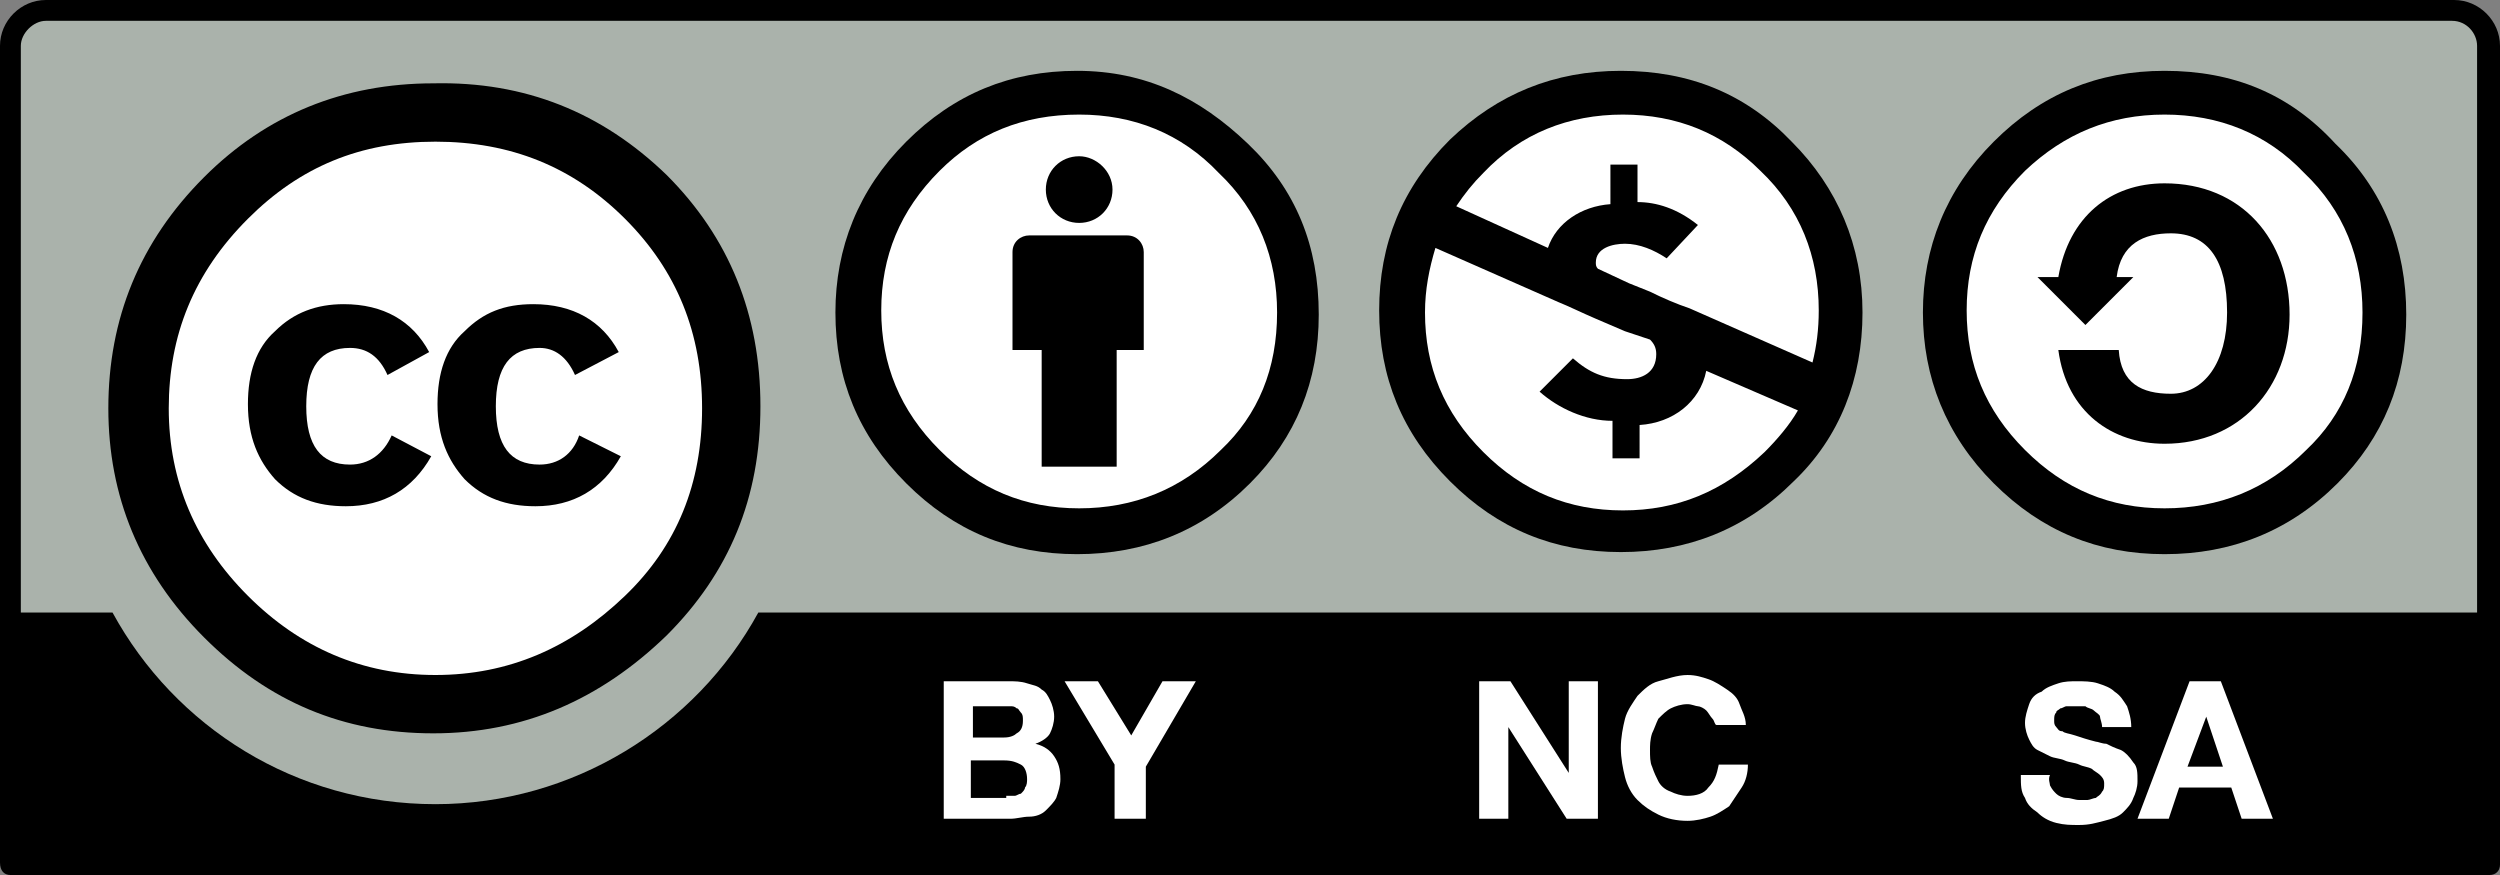
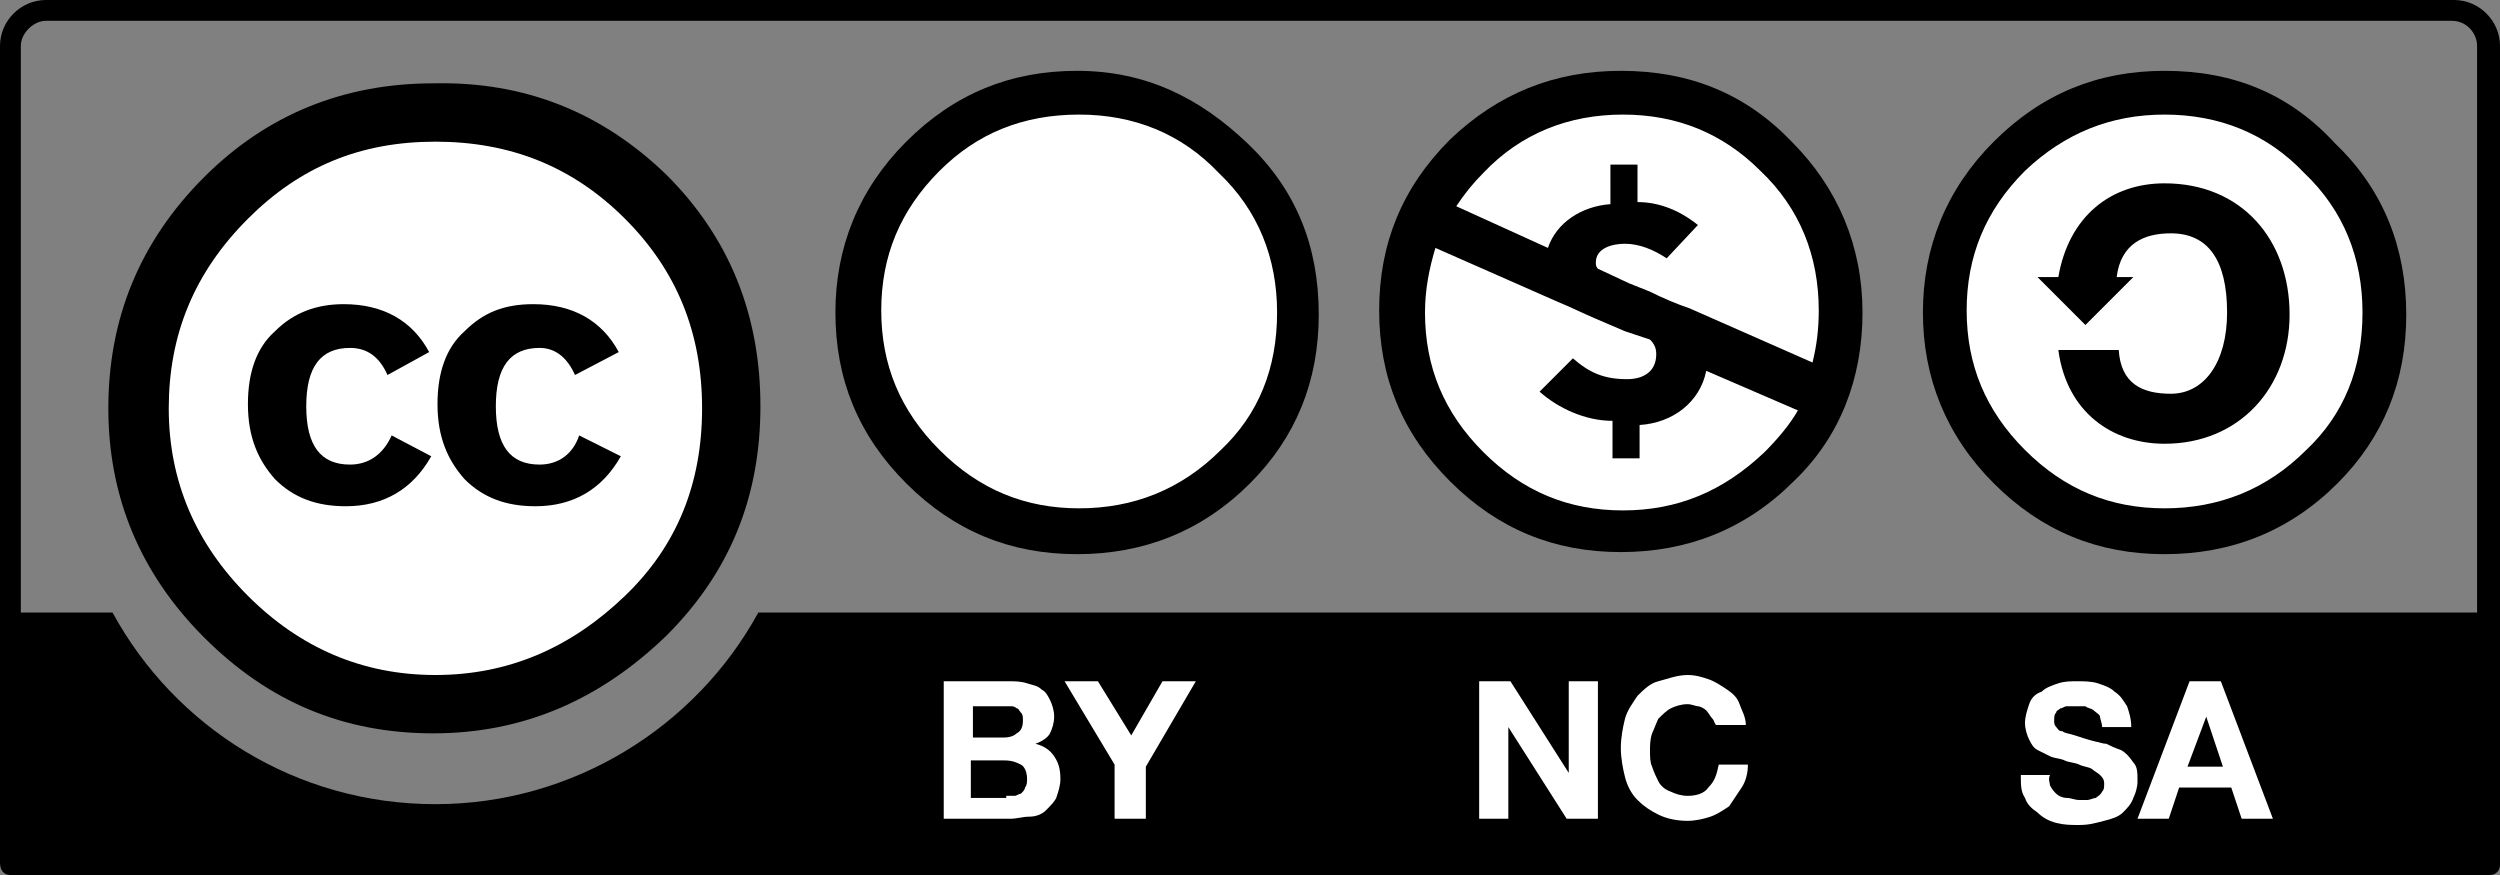
<svg xmlns="http://www.w3.org/2000/svg" version="1.1" id="Layer_1" x="0px" y="0px" viewBox="0 0 120 42" style="enable-background:new 0 0 120 42;" xml:space="preserve">
  <rect x="0" y="0" width="120" height="42" fill="#808080" stroke="none" />
  <style type="text/css">
	.st0{fill:#AAB2AB;}
	.st1{fill:#FFFFFF;}
	.st2{fill-rule:evenodd;clip-rule:evenodd;}
</style>
  <g id="surface1">
-     <path class="st0" d="M3.4,0.5l113.4,0.2c1.6,0,3-0.2,3,3.2l-0.1,37.3H0.5V3.7C0.5,2,0.7,0.5,3.4,0.5z" />
    <path d="M117.8,0H2.2C1,0,0,1,0,2.2v39.2C0,41.8,0.2,42,0.5,42h119c0.3,0,0.5-0.2,0.5-0.5V2.2C120,1,119,0,117.8,0z M2.2,1h115.5   c0.7,0,1.2,0.6,1.2,1.2c0,0,0,15.8,0,27.2H36.4c-3,5.5-8.9,9.2-15.5,9.2c-6.7,0-12.5-3.7-15.5-9.2H1C1,18,1,2.2,1,2.2   C1,1.6,1.6,1,2.2,1z" />
    <path class="st1" d="M34.5,19.6c0,7.5-6.1,13.6-13.6,13.6c-7.5,0-13.6-6.1-13.6-13.6c0,0,0,0,0,0c0-7.5,6.1-13.6,13.6-13.6   C28.4,5.9,34.5,12,34.5,19.6C34.5,19.5,34.5,19.5,34.5,19.6z" />
    <path d="M32,8.4c3,3,4.5,6.7,4.5,11.1s-1.5,8-4.5,11c-3.2,3.1-6.9,4.7-11.2,4.7c-4.3,0-7.9-1.5-11-4.6c-3.1-3.1-4.6-6.8-4.6-11   c0-4.3,1.5-8,4.6-11.1c3-3,6.7-4.5,11-4.5C25.2,3.9,28.9,5.4,32,8.4z M11.9,10.5c-2.6,2.6-3.8,5.6-3.8,9.1s1.3,6.5,3.8,9   c2.5,2.5,5.5,3.8,9,3.8s6.5-1.3,9.1-3.8c2.5-2.4,3.7-5.4,3.7-9c0-3.6-1.2-6.6-3.7-9.1c-2.5-2.5-5.5-3.7-9.1-3.7S14.4,8,11.9,10.5z    M18.6,18c-0.4-0.9-1-1.3-1.8-1.3c-1.4,0-2.1,0.9-2.1,2.8s0.7,2.8,2.1,2.8c0.9,0,1.6-0.5,2-1.4l1.9,1c-0.9,1.6-2.3,2.4-4.1,2.4   c-1.4,0-2.5-0.4-3.4-1.3c-0.8-0.9-1.3-2-1.3-3.6c0-1.5,0.4-2.7,1.3-3.5c0.9-0.9,2-1.3,3.3-1.3c1.9,0,3.3,0.8,4.1,2.3L18.6,18z    M27.6,18c-0.4-0.9-1-1.3-1.7-1.3c-1.4,0-2.1,0.9-2.1,2.8s0.7,2.8,2.1,2.8c0.9,0,1.6-0.5,1.9-1.4l2,1c-0.9,1.6-2.3,2.4-4.1,2.4   c-1.4,0-2.5-0.4-3.4-1.3c-0.8-0.9-1.3-2-1.3-3.6c0-1.5,0.4-2.7,1.3-3.5c0.9-0.9,1.9-1.3,3.3-1.3c1.9,0,3.3,0.8,4.1,2.3L27.6,18z" />
    <path class="st1" d="M62.5,15.2c0,5.9-4.8,10.7-10.7,10.7C45.8,26,41,21.2,41,15.2S45.8,4.5,51.8,4.5C57.7,4.5,62.5,9.3,62.5,15.2z   " />
-     <path d="M54.9,12.1c0-0.4-0.3-0.8-0.8-0.8h-4.7c-0.4,0-0.8,0.3-0.8,0.8v4.7H50v5.6h3.6v-5.6h1.3V12.1z" />
-     <path d="M53.4,9.1c0,0.9-0.7,1.6-1.6,1.6c-0.9,0-1.6-0.7-1.6-1.6c0-0.9,0.7-1.6,1.6-1.6C52.6,7.5,53.4,8.2,53.4,9.1z" />
    <path class="st2" d="M51.7,3.4c-3.2,0-5.9,1.1-8.2,3.4c-2.3,2.3-3.4,5.1-3.4,8.2c0,3.2,1.1,5.9,3.4,8.2c2.3,2.3,5,3.4,8.2,3.4   c3.2,0,6-1.1,8.3-3.4c2.2-2.2,3.3-4.9,3.3-8.1c0-3.3-1.1-6-3.4-8.2S55,3.4,51.7,3.4z M51.8,5.5c2.6,0,4.9,0.9,6.7,2.8   c1.9,1.8,2.8,4.1,2.8,6.7c0,2.7-0.9,4.9-2.7,6.6c-1.9,1.9-4.2,2.8-6.8,2.8s-4.8-0.9-6.7-2.8c-1.9-1.9-2.8-4.1-2.8-6.7   s0.9-4.8,2.8-6.7C46.9,6.4,49.1,5.5,51.8,5.5z" />
    <path class="st1" d="M48.4,32.7c0.3,0,0.6,0,0.9,0.1c0.3,0.1,0.5,0.1,0.7,0.3c0.2,0.1,0.3,0.3,0.4,0.5c0.1,0.2,0.2,0.5,0.2,0.8   c0,0.3-0.1,0.6-0.2,0.8s-0.4,0.4-0.7,0.5c0.4,0.1,0.7,0.3,0.9,0.6s0.3,0.6,0.3,1.1c0,0.3-0.1,0.6-0.2,0.9c-0.1,0.2-0.3,0.4-0.5,0.6   c-0.2,0.2-0.5,0.3-0.8,0.3s-0.6,0.1-0.9,0.1h-3.2v-6.6H48.4z M48.2,35.4c0.3,0,0.5-0.1,0.6-0.2c0.2-0.1,0.3-0.3,0.3-0.6   c0-0.2,0-0.3-0.1-0.4c-0.1-0.1-0.1-0.2-0.2-0.2c-0.1-0.1-0.2-0.1-0.3-0.1c-0.1,0-0.2,0-0.4,0h-1.4v1.5H48.2z M48.3,38.2   c0.1,0,0.3,0,0.4,0c0.1,0,0.2-0.1,0.3-0.1c0.1-0.1,0.2-0.2,0.2-0.3c0.1-0.1,0.1-0.3,0.1-0.4c0-0.3-0.1-0.6-0.3-0.7   s-0.4-0.2-0.8-0.2h-1.6v1.8H48.3z" />
    <path class="st1" d="M51.1,32.7h1.6l1.6,2.6l1.5-2.6h1.6L55,36.8v2.5h-1.5v-2.6L51.1,32.7z" />
    <path class="st1" d="M98.4,37.7c0.1,0.2,0.2,0.3,0.3,0.4c0.1,0.1,0.3,0.2,0.5,0.2s0.4,0.1,0.6,0.1c0.1,0,0.3,0,0.4,0   c0.1,0,0.3-0.1,0.4-0.1c0.1-0.1,0.2-0.1,0.3-0.3c0.1-0.1,0.1-0.2,0.1-0.4c0-0.2-0.1-0.3-0.2-0.4c-0.1-0.1-0.3-0.2-0.4-0.3   c-0.2-0.1-0.4-0.1-0.6-0.2c-0.2-0.1-0.5-0.1-0.7-0.2c-0.2-0.1-0.5-0.1-0.7-0.2c-0.2-0.1-0.4-0.2-0.6-0.3c-0.2-0.1-0.3-0.3-0.4-0.5   c-0.1-0.2-0.2-0.5-0.2-0.8c0-0.3,0.1-0.6,0.2-0.9s0.3-0.5,0.6-0.6c0.2-0.2,0.5-0.3,0.8-0.4c0.3-0.1,0.6-0.1,0.9-0.1   c0.3,0,0.7,0,1,0.1c0.3,0.1,0.6,0.2,0.8,0.4c0.3,0.2,0.4,0.4,0.6,0.7c0.1,0.3,0.2,0.6,0.2,1h-1.4c0-0.2-0.1-0.4-0.1-0.5   s-0.2-0.2-0.3-0.3s-0.3-0.1-0.4-0.2c-0.1,0-0.3,0-0.5,0c-0.1,0-0.2,0-0.4,0c-0.1,0-0.2,0.1-0.3,0.1c-0.1,0.1-0.2,0.1-0.2,0.2   c-0.1,0.1-0.1,0.2-0.1,0.4c0,0.1,0,0.2,0.1,0.3c0.1,0.1,0.1,0.2,0.3,0.2c0.1,0.1,0.3,0.1,0.6,0.2c0.3,0.1,0.6,0.2,1,0.3   c0.1,0,0.3,0.1,0.5,0.1c0.2,0.1,0.4,0.2,0.7,0.3c0.2,0.1,0.4,0.3,0.6,0.6c0.2,0.2,0.2,0.5,0.2,0.9c0,0.3-0.1,0.6-0.2,0.8   c-0.1,0.3-0.3,0.5-0.5,0.7s-0.5,0.3-0.9,0.4s-0.7,0.2-1.2,0.2c-0.4,0-0.7,0-1.1-0.1S98,39.2,97.8,39c-0.3-0.2-0.5-0.4-0.6-0.7   c-0.2-0.3-0.2-0.6-0.2-1.1h1.4C98.3,37.4,98.4,37.6,98.4,37.7z" />
    <path class="st1" d="M106.6,32.7l2.5,6.6h-1.5l-0.5-1.5h-2.5l-0.5,1.5h-1.5l2.5-6.6H106.6z M106.7,36.8l-0.8-2.4h0l-0.9,2.4H106.7z   " />
    <path class="st1" d="M72.5,32.7l2.8,4.4h0v-4.4h1.4v6.6h-1.5l-2.8-4.4h0v4.4h-1.4v-6.6H72.5z" />
    <path class="st1" d="M82.2,34.5c-0.1-0.1-0.2-0.3-0.3-0.4s-0.3-0.2-0.4-0.2s-0.3-0.1-0.5-0.1c-0.3,0-0.6,0.1-0.8,0.2   c-0.2,0.1-0.4,0.3-0.6,0.5c-0.1,0.2-0.2,0.5-0.3,0.7c-0.1,0.3-0.1,0.6-0.1,0.8c0,0.3,0,0.6,0.1,0.8c0.1,0.3,0.2,0.5,0.3,0.7   c0.1,0.2,0.3,0.4,0.6,0.5c0.2,0.1,0.5,0.2,0.8,0.2c0.4,0,0.8-0.1,1-0.4c0.3-0.3,0.4-0.6,0.5-1.1h1.4c0,0.4-0.1,0.8-0.3,1.1   c-0.2,0.3-0.4,0.6-0.6,0.9c-0.3,0.2-0.6,0.4-0.9,0.5c-0.3,0.1-0.7,0.2-1.1,0.2c-0.5,0-1-0.1-1.4-0.3c-0.4-0.2-0.7-0.4-1-0.7   c-0.3-0.3-0.5-0.7-0.6-1.1s-0.2-0.9-0.2-1.4c0-0.5,0.1-1,0.2-1.4c0.1-0.4,0.4-0.8,0.6-1.1c0.3-0.3,0.6-0.6,1-0.7s0.9-0.3,1.4-0.3   c0.4,0,0.7,0.1,1,0.2s0.6,0.3,0.9,0.5c0.3,0.2,0.5,0.4,0.6,0.7s0.3,0.6,0.3,1h-1.4C82.3,34.8,82.3,34.6,82.2,34.5z" />
    <path class="st1" d="M114.6,15c0,5.8-4.7,10.6-10.6,10.6c-5.8,0-10.6-4.7-10.6-10.6c0,0,0,0,0,0c0-5.8,4.7-10.6,10.6-10.6   C109.8,4.4,114.6,9.1,114.6,15C114.6,15,114.6,15,114.6,15z" />
    <path d="M103.9,3.4c-3.2,0-5.9,1.1-8.2,3.4c-2.3,2.3-3.4,5.1-3.4,8.2s1.1,5.9,3.4,8.2c2.3,2.3,5,3.4,8.2,3.4c3.2,0,6-1.1,8.3-3.4   c2.2-2.2,3.3-4.9,3.3-8.1s-1.1-6-3.4-8.2C109.9,4.5,107.2,3.4,103.9,3.4z M103.9,5.5c2.6,0,4.9,0.9,6.7,2.8   c1.9,1.8,2.8,4.1,2.8,6.7c0,2.7-0.9,4.9-2.7,6.6c-1.9,1.9-4.2,2.8-6.8,2.8c-2.6,0-4.8-0.9-6.7-2.8c-1.9-1.9-2.8-4.1-2.8-6.7   s0.9-4.8,2.8-6.7C99.1,6.4,101.3,5.5,103.9,5.5z" />
    <path d="M98.8,13.3c0.5-2.9,2.5-4.5,5.1-4.5c3.7,0,6,2.7,6,6.3c0,3.5-2.4,6.2-6,6.2c-2.5,0-4.7-1.5-5.1-4.5h2.9   c0.1,1.6,1.1,2.1,2.5,2.1c1.6,0,2.7-1.5,2.7-3.9c0-2.5-0.9-3.8-2.7-3.8c-1.3,0-2.4,0.5-2.6,2.1l0.8,0l-2.3,2.3l-2.3-2.3L98.8,13.3z   " />
    <path class="st1" d="M88.6,15c0,6-4.8,10.8-10.8,10.8S67.1,21,67.1,15c0,0,0,0,0,0c0-6,4.8-10.8,10.8-10.8S88.6,9,88.6,15   C88.6,15,88.6,15,88.6,15z" />
    <path d="M77.8,3.4c3.3,0,6,1.1,8.2,3.4c2.2,2.2,3.4,5,3.4,8.2s-1.1,6-3.3,8.1c-2.3,2.3-5.1,3.4-8.3,3.4c-3.2,0-5.9-1.1-8.2-3.4   c-2.3-2.3-3.4-5-3.4-8.2s1.1-5.9,3.4-8.2C71.9,4.5,74.6,3.4,77.8,3.4z M68.9,11.9c-0.3,1-0.5,2-0.5,3.1c0,2.6,0.9,4.8,2.8,6.7   c1.9,1.9,4.1,2.8,6.7,2.8s4.8-0.9,6.8-2.8c0.6-0.6,1.2-1.3,1.6-2l-4.4-1.9c-0.3,1.5-1.6,2.5-3.2,2.6V22h-1.3v-1.8   c-1.3,0-2.6-0.6-3.5-1.4l1.6-1.6c0.8,0.7,1.5,1,2.6,1c0.7,0,1.4-0.3,1.4-1.2c0-0.3-0.1-0.5-0.3-0.7L78,15.9l-1.4-0.6   c-0.7-0.3-1.3-0.6-1.8-0.8L68.9,11.9z M77.9,5.5c-2.6,0-4.9,0.9-6.7,2.8c-0.5,0.5-0.9,1-1.3,1.6l4.4,2c0.4-1.2,1.6-2,3-2.1V7.9h1.3   v1.8c0.9,0,1.9,0.3,2.9,1.1L80,12.4c-0.6-0.4-1.3-0.7-2-0.7c-0.6,0-1.4,0.2-1.4,0.9c0,0.1,0,0.2,0.1,0.3l1.5,0.7l1,0.4   c0.6,0.3,1.3,0.6,1.9,0.8l5.9,2.6c0.2-0.8,0.3-1.6,0.3-2.5c0-2.6-0.9-4.9-2.8-6.7C82.7,6.4,80.5,5.5,77.9,5.5z" />
  </g>
</svg>